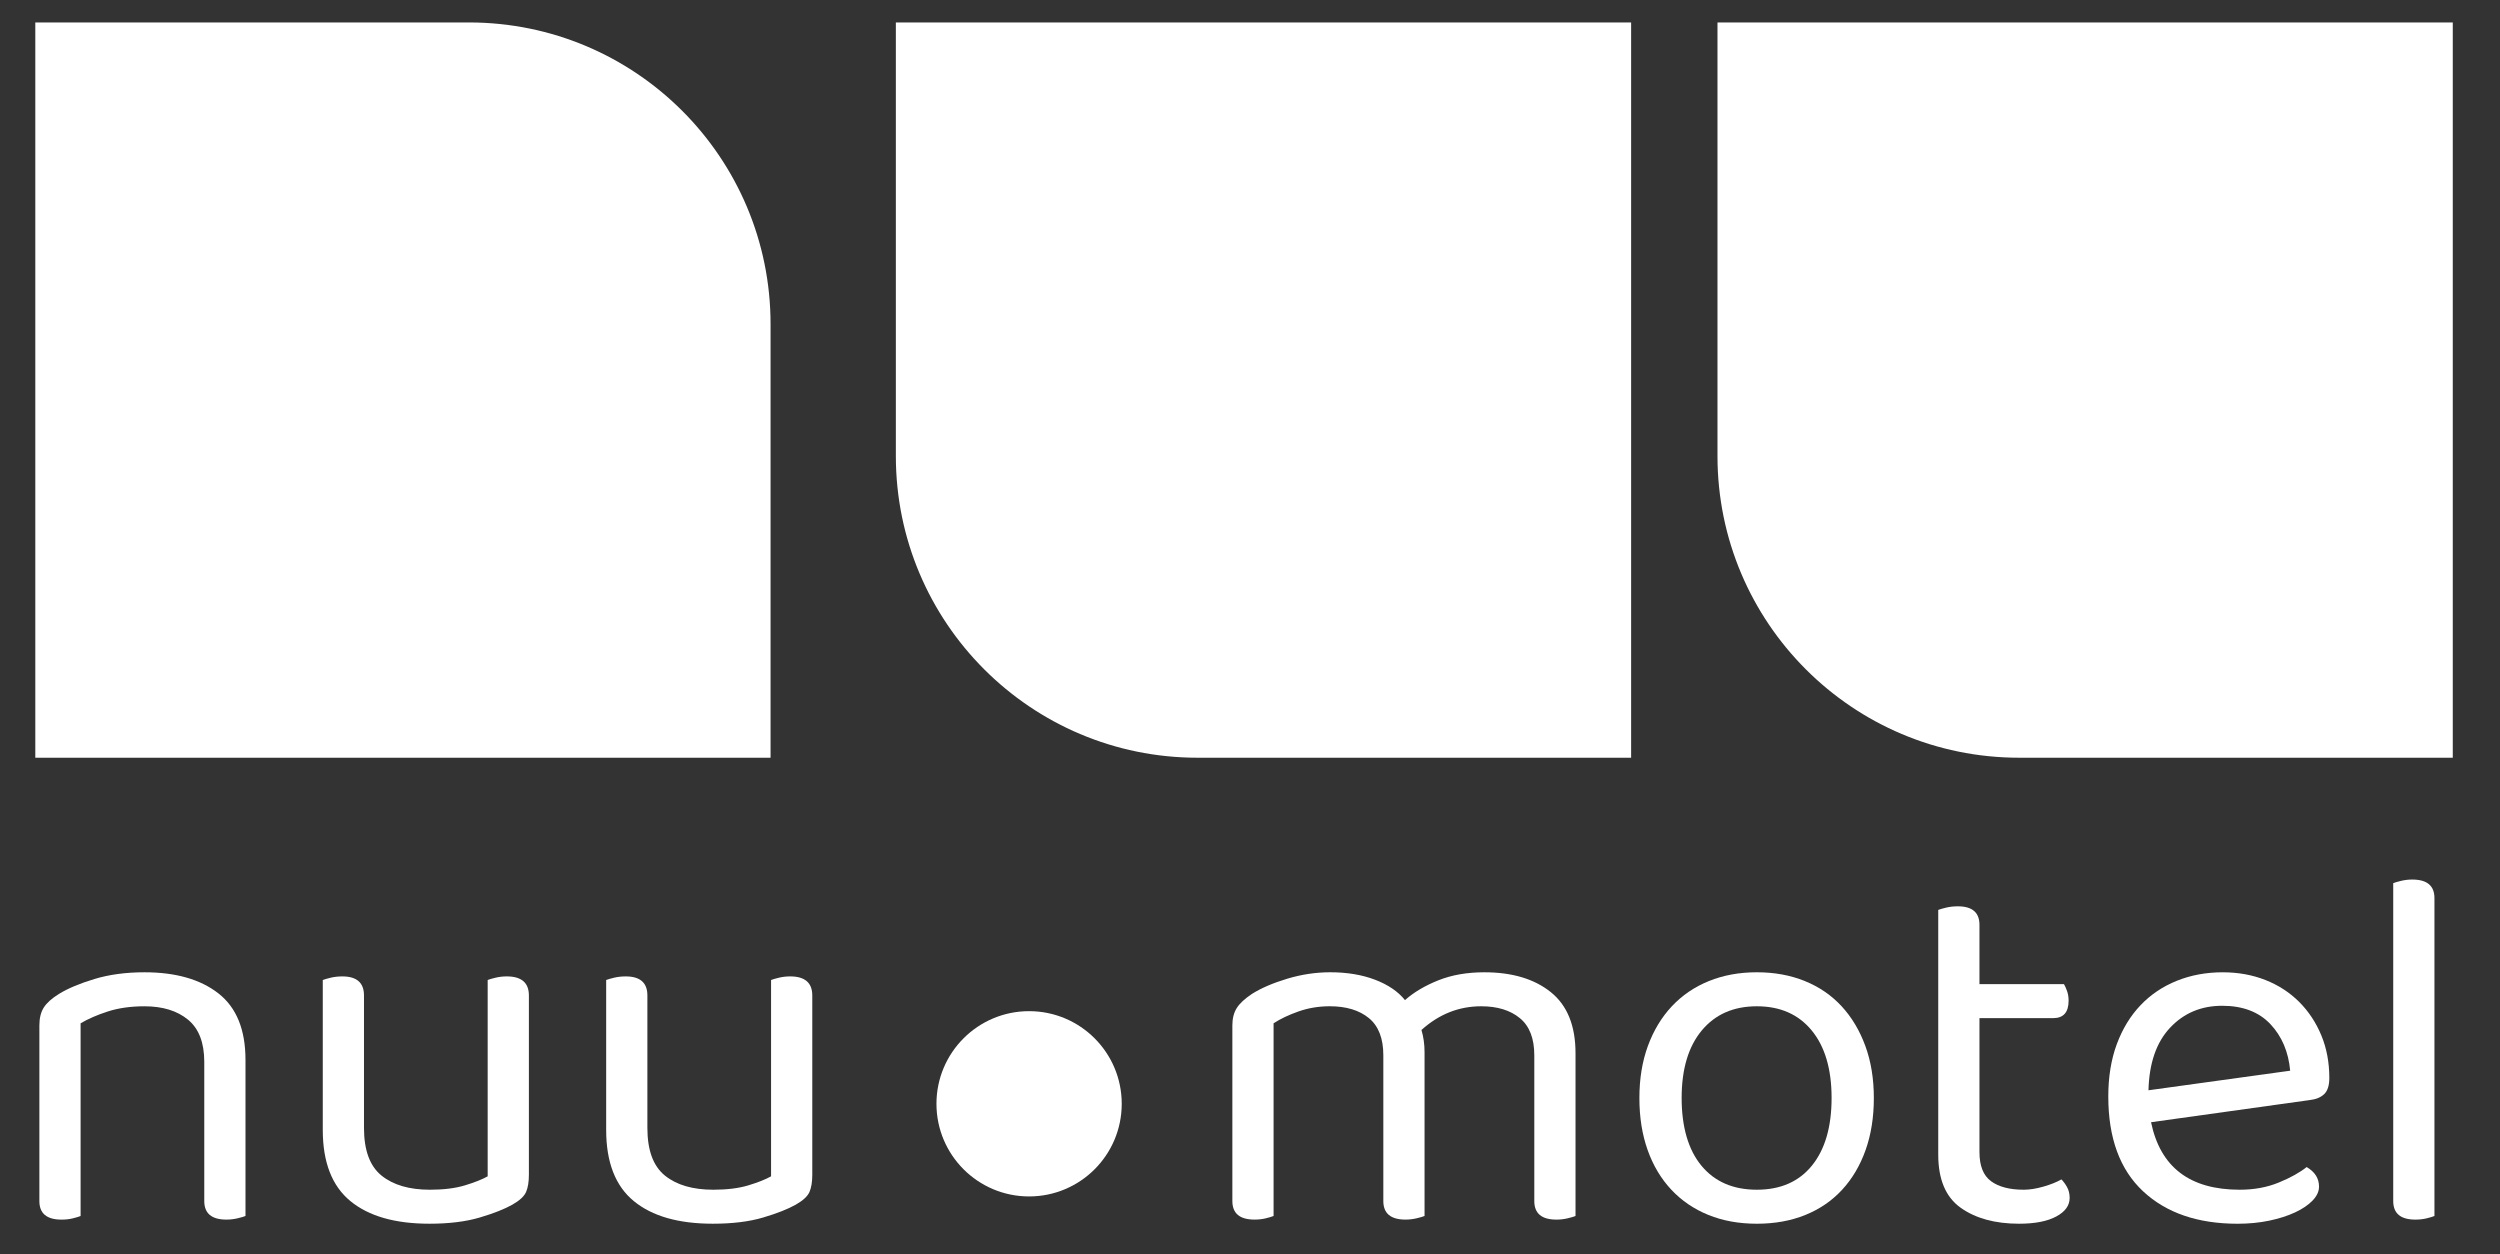
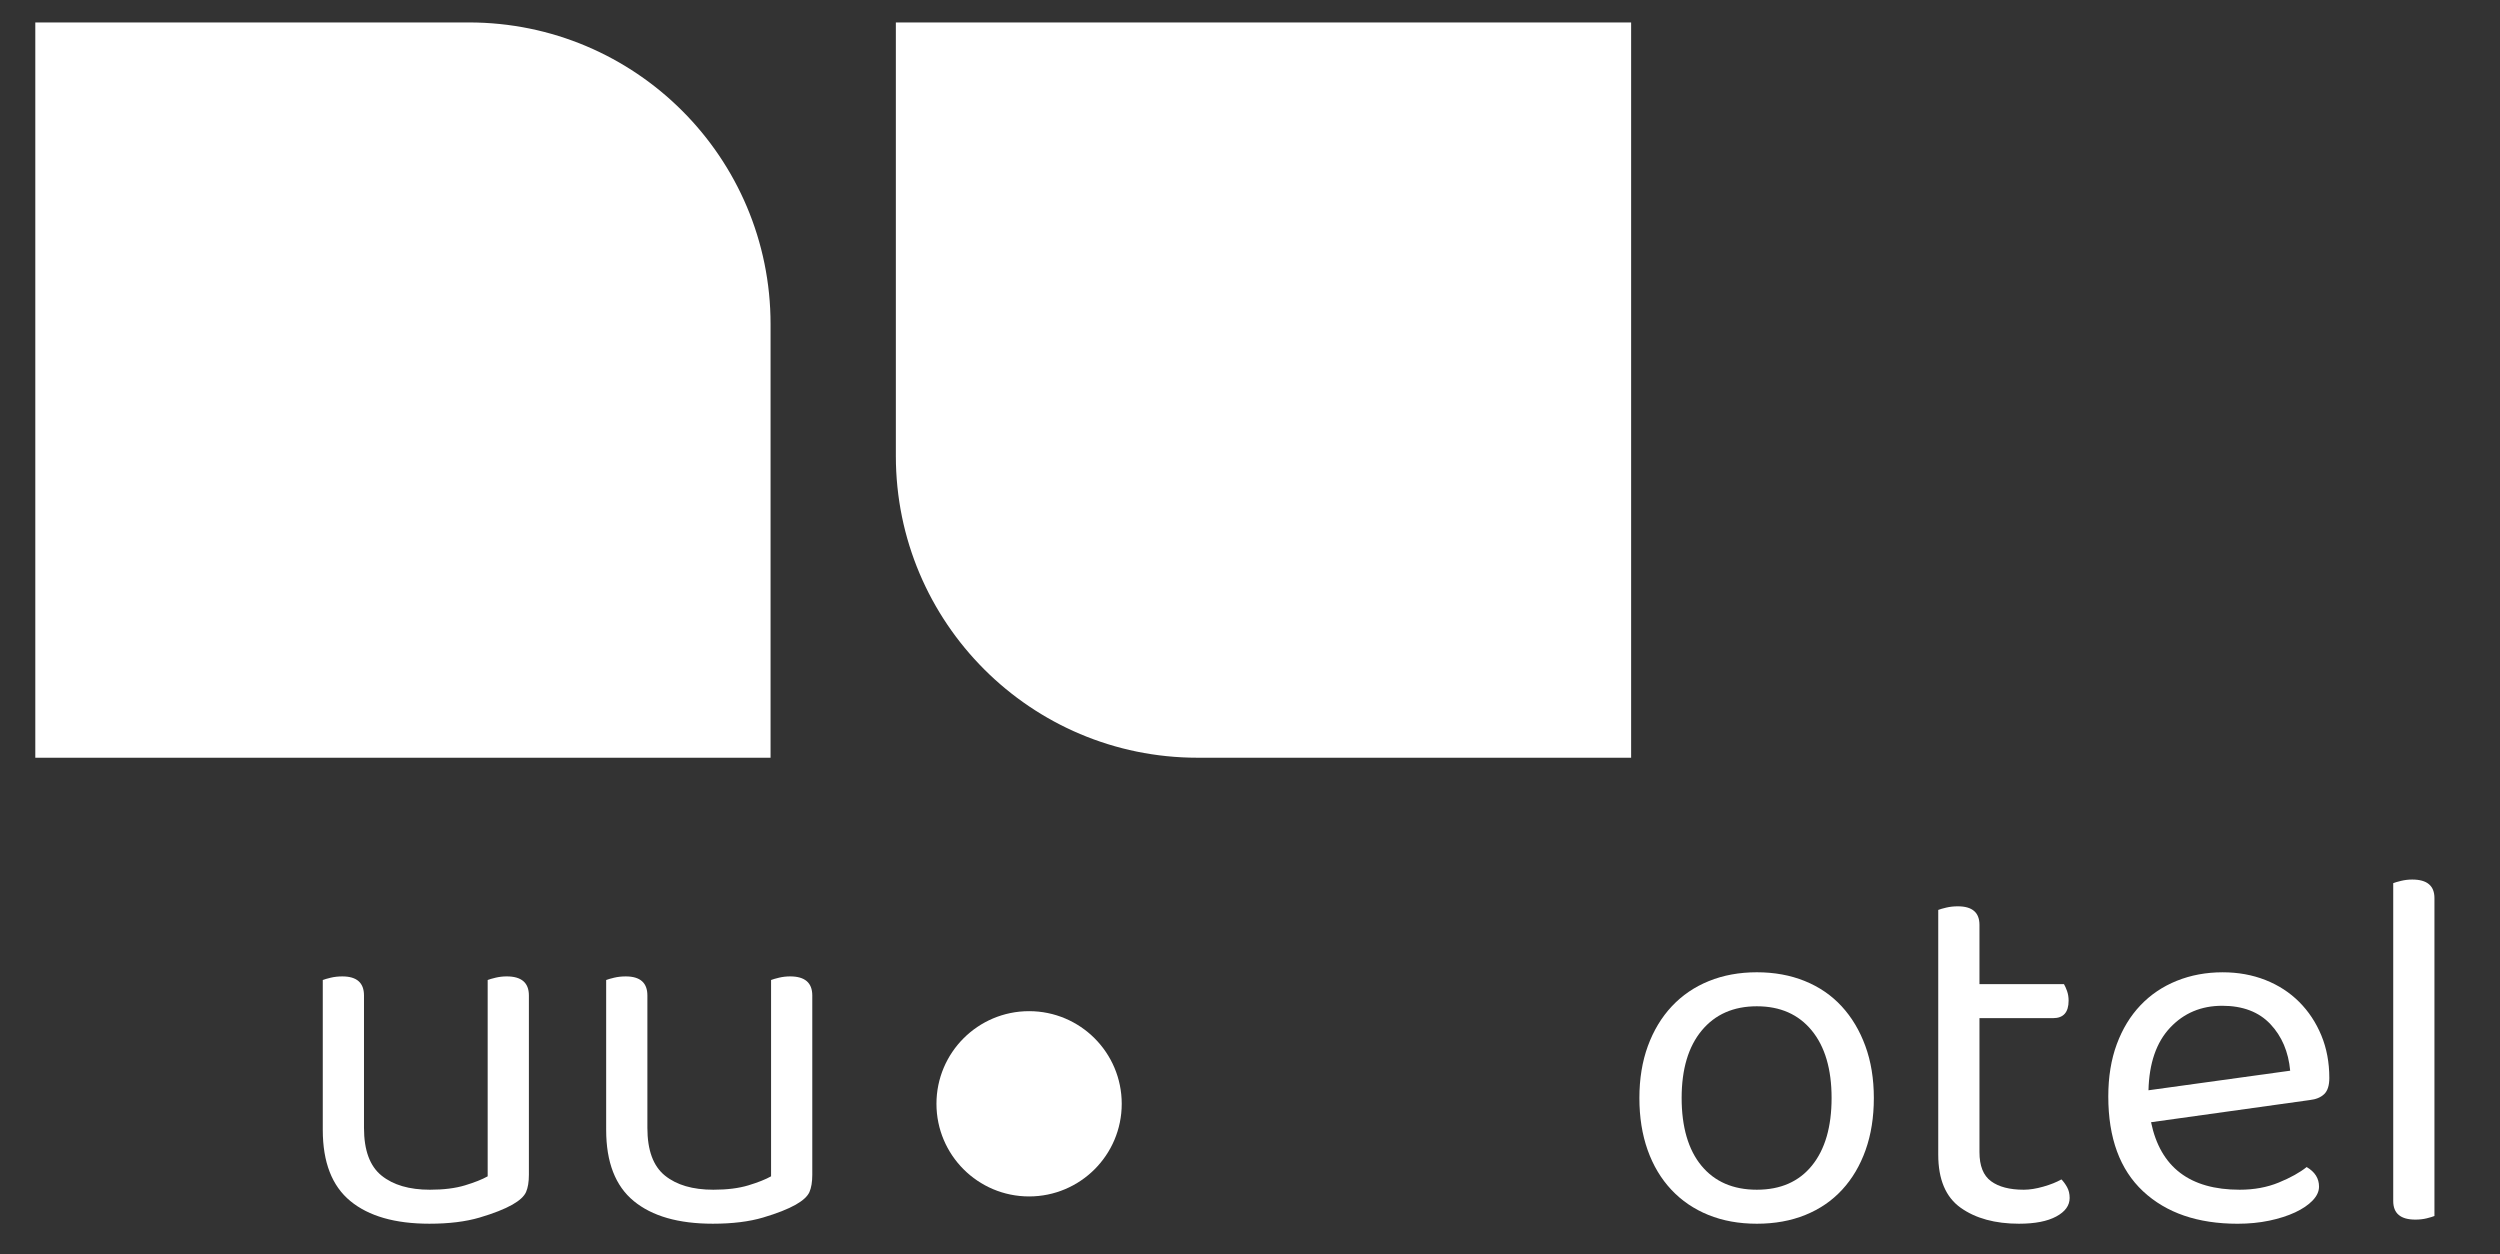
<svg xmlns="http://www.w3.org/2000/svg" id="Layer_1" viewBox="0 0 1832.17 919.15">
  <rect x="0" y="0" width="1832.17" height="919.15" fill="#333333" stroke="none" />
  <defs>
    <style>.cls-1{fill:#fff;}</style>
  </defs>
  <circle class="cls-1" cx="754.19" cy="808.94" r="67.89" />
  <g>
-     <path class="cls-1" d="M1258.69,16.45V334.19c0,122.12,99,221.12,221.12,221.12h317.75V16.45h-538.86Z" />
    <path class="cls-1" d="M656.54,334.19c0,122.12,99,221.12,221.1,221.12h317.76V16.45H656.54V334.19Z" />
    <path class="cls-1" d="M343.62,16.45H25.87V555.31H564.72V237.55c0-122.1-98.98-221.1-221.1-221.1Z" />
  </g>
  <g>
-     <path class="cls-1" d="M137.8,747.3c-7.93-6.54-18.57-9.82-31.91-9.82-10.07,0-19.01,1.26-26.81,3.78-7.81,2.52-14.48,5.42-20.01,8.69v141.23c-1.26,.51-3.15,1.07-5.66,1.7-2.52,.62-5.29,.94-8.31,.94-10.83,0-16.24-4.53-16.24-13.59v-128.77c0-5.29,1.07-9.63,3.21-13.03,2.14-3.4,5.85-6.73,11.14-10.01,6.54-4.02,15.23-7.68,26.06-10.95,10.82-3.27,23.04-4.91,36.63-4.91,22.91,0,40.97,5.16,54.19,15.48,13.22,10.33,19.83,26.56,19.83,48.71v114.42c-1.26,.51-3.21,1.07-5.85,1.7-2.64,.62-5.35,.94-8.12,.94-10.83,0-16.24-4.53-16.24-13.59v-101.96c0-14.1-3.97-24.42-11.9-30.96Z" />
    <path class="cls-1" d="M236.55,718.22c1.26-.5,3.21-1.07,5.85-1.7,2.64-.63,5.48-.94,8.5-.94,10.57,0,15.86,4.66,15.86,13.97v97.05c0,16.37,4.28,28.01,12.84,34.93,8.56,6.93,20.39,10.38,35.5,10.38,10.07,0,18.63-1.07,25.68-3.21,7.05-2.14,12.59-4.34,16.62-6.61v-143.88c1.26-.5,3.21-1.07,5.85-1.7,2.64-.63,5.35-.94,8.12-.94,10.82,0,16.24,4.66,16.24,13.97v131.41c0,5.29-.7,9.5-2.08,12.65-1.39,3.15-4.72,6.23-10.01,9.25-5.79,3.27-13.78,6.42-23.98,9.44-10.2,3.02-22.47,4.53-36.82,4.53-25.18,0-44.5-5.53-57.96-16.62-13.47-11.08-20.2-28.45-20.2-52.11v-109.89Z" />
-     <path class="cls-1" d="M444.24,718.22c1.26-.5,3.21-1.07,5.85-1.7,2.64-.63,5.48-.94,8.5-.94,10.57,0,15.86,4.66,15.86,13.97v97.05c0,16.37,4.28,28.01,12.84,34.93,8.56,6.93,20.39,10.38,35.5,10.38,10.07,0,18.63-1.07,25.68-3.21,7.05-2.14,12.59-4.34,16.62-6.61v-143.88c1.26-.5,3.21-1.07,5.85-1.7,2.64-.63,5.35-.94,8.12-.94,10.82,0,16.24,4.66,16.24,13.97v131.41c0,5.29-.7,9.5-2.08,12.65-1.39,3.15-4.72,6.23-10.01,9.25-5.79,3.27-13.78,6.42-23.98,9.44-10.2,3.02-22.47,4.53-36.82,4.53-25.18,0-44.5-5.53-57.96-16.62-13.47-11.08-20.2-28.45-20.2-52.11v-109.89Z" />
+     <path class="cls-1" d="M444.24,718.22c1.26-.5,3.21-1.07,5.85-1.7,2.64-.63,5.48-.94,8.5-.94,10.57,0,15.86,4.66,15.86,13.97v97.05c0,16.37,4.28,28.01,12.84,34.93,8.56,6.93,20.39,10.38,35.5,10.38,10.07,0,18.63-1.07,25.68-3.21,7.05-2.14,12.59-4.34,16.62-6.61v-143.88c1.26-.5,3.21-1.07,5.85-1.7,2.64-.63,5.35-.94,8.12-.94,10.82,0,16.24,4.66,16.24,13.97v131.41c0,5.29-.7,9.5-2.08,12.65-1.39,3.15-4.72,6.23-10.01,9.25-5.79,3.27-13.78,6.42-23.98,9.44-10.2,3.02-22.47,4.53-36.82,4.53-25.18,0-44.5-5.53-57.96-16.62-13.47-11.08-20.2-28.45-20.2-52.11Z" />
  </g>
  <g>
-     <path class="cls-1" d="M1113.86,746.16c-7.05-5.79-16.49-8.69-28.32-8.69-16.37,0-30.96,5.79-43.8,17.37,1.51,5.04,2.27,10.45,2.27,16.24v120.08c-1.26,.51-3.21,1.07-5.85,1.7-2.64,.62-5.35,.94-8.12,.94-10.83,0-16.24-4.53-16.24-13.59v-106.87c0-12.33-3.53-21.39-10.57-27.19-7.05-5.79-16.62-8.69-28.7-8.69-8.06,0-15.67,1.26-22.85,3.78-7.17,2.52-13.28,5.42-18.31,8.69v141.23c-1.26,.51-3.15,1.07-5.66,1.7-2.52,.62-5.29,.94-8.31,.94-10.83,0-16.24-4.53-16.24-13.59v-128.77c0-5.03,1.07-9.25,3.21-12.65,2.14-3.4,5.85-6.86,11.14-10.38,6.8-4.28,15.42-7.99,25.87-11.14,10.44-3.14,20.96-4.72,31.53-4.72,12.33,0,23.28,1.83,32.85,5.48,9.56,3.65,16.86,8.63,21.9,14.92,6.54-5.79,14.73-10.63,24.54-14.54,9.82-3.9,21.02-5.85,33.61-5.85,20.39,0,36.63,4.85,48.71,14.54,12.08,9.69,18.13,24.61,18.13,44.75v119.33c-1.26,.51-3.21,1.07-5.85,1.7-2.64,.62-5.35,.94-8.12,.94-10.83,0-16.24-4.53-16.24-13.59v-106.87c0-12.33-3.53-21.39-10.57-27.19Z" />
    <path class="cls-1" d="M1373.28,804.69c0,14.1-2.02,26.81-6.04,38.14-4.03,11.33-9.76,21.02-17.18,29.08-7.43,8.06-16.43,14.23-27,18.5-10.57,4.28-22.41,6.42-35.5,6.42s-24.92-2.14-35.5-6.42c-10.57-4.28-19.64-10.44-27.19-18.5-7.55-8.05-13.35-17.75-17.37-29.08-4.03-11.33-6.04-24.04-6.04-38.14s2.08-26.81,6.23-38.14,10.01-21.02,17.56-29.08c7.55-8.05,16.62-14.22,27.19-18.5,10.57-4.28,22.28-6.42,35.12-6.42s24.55,2.14,35.12,6.42c10.57,4.28,19.57,10.45,27,18.5,7.42,8.06,13.22,17.75,17.37,29.08,4.15,11.33,6.23,24.04,6.23,38.14Zm-85.72-67.22c-17.12,0-30.59,5.92-40.41,17.75-9.82,11.84-14.73,28.32-14.73,49.47s4.84,37.95,14.54,49.66c9.69,11.71,23.22,17.56,40.59,17.56s30.84-5.91,40.41-17.75c9.56-11.83,14.35-28.32,14.35-49.47s-4.85-37.63-14.54-49.47c-9.69-11.83-23.1-17.75-40.22-17.75Z" />
    <path class="cls-1" d="M1479.77,896.83c-17.62,0-31.91-3.91-42.86-11.71-10.95-7.8-16.43-20.77-16.43-38.9v-179.37c1.26-.5,3.21-1.07,5.85-1.7,2.64-.62,5.48-.94,8.5-.94,10.57,0,15.86,4.53,15.86,13.59v43.43h61.93c.75,1.26,1.51,2.96,2.27,5.1,.75,2.14,1.13,4.47,1.13,6.99,0,8.56-3.78,12.84-11.33,12.84h-54v98.18c0,10.07,2.83,17.18,8.5,21.34,5.66,4.15,13.65,6.23,23.98,6.23,4.28,0,9.06-.76,14.35-2.27,5.29-1.51,9.69-3.27,13.22-5.29,1.51,1.51,2.89,3.4,4.15,5.66,1.26,2.27,1.89,4.91,1.89,7.93,0,5.54-3.27,10.07-9.82,13.59-6.55,3.52-15.61,5.29-27.19,5.29Z" />
    <path class="cls-1" d="M1576.44,822.44c6.8,32.98,28.45,49.47,64.95,49.47,10.57,0,20.14-1.76,28.7-5.29,8.56-3.52,15.35-7.3,20.39-11.33,6.04,3.53,9.06,8.31,9.06,14.35,0,3.53-1.58,6.93-4.72,10.2-3.15,3.27-7.43,6.17-12.84,8.69-5.42,2.52-11.71,4.53-18.88,6.04s-14.92,2.27-23.22,2.27c-29.21,0-52.3-7.93-69.29-23.79s-25.49-39.02-25.49-69.48c0-14.35,2.08-27.12,6.23-38.33,4.15-11.2,9.94-20.71,17.37-28.51,7.42-7.8,16.3-13.78,26.62-17.94,10.32-4.15,21.52-6.23,33.61-6.23,11.33,0,21.77,1.89,31.34,5.66,9.56,3.78,17.81,9.13,24.73,16.05,6.92,6.93,12.33,15.11,16.24,24.55,3.9,9.44,5.85,19.83,5.85,31.15,0,5.54-1.26,9.5-3.78,11.89-2.52,2.4-6.04,3.84-10.57,4.34l-116.31,16.24Zm52.11-85.34c-15.36,0-28.07,5.35-38.14,16.05-10.07,10.7-15.36,26-15.86,45.88l103.85-14.35c-1.26-13.84-6.11-25.24-14.54-34.17-8.44-8.93-20.2-13.41-35.31-13.41Z" />
    <path class="cls-1" d="M1778.47,892.87c-2.52,.62-5.29,.94-8.31,.94-10.83,0-16.24-4.53-16.24-13.59v-232.99c1.26-.5,3.21-1.07,5.85-1.7,2.64-.63,5.35-.94,8.12-.94,10.82,0,16.24,4.53,16.24,13.59v232.99c-1.26,.51-3.15,1.07-5.66,1.7Z" />
  </g>
</svg>